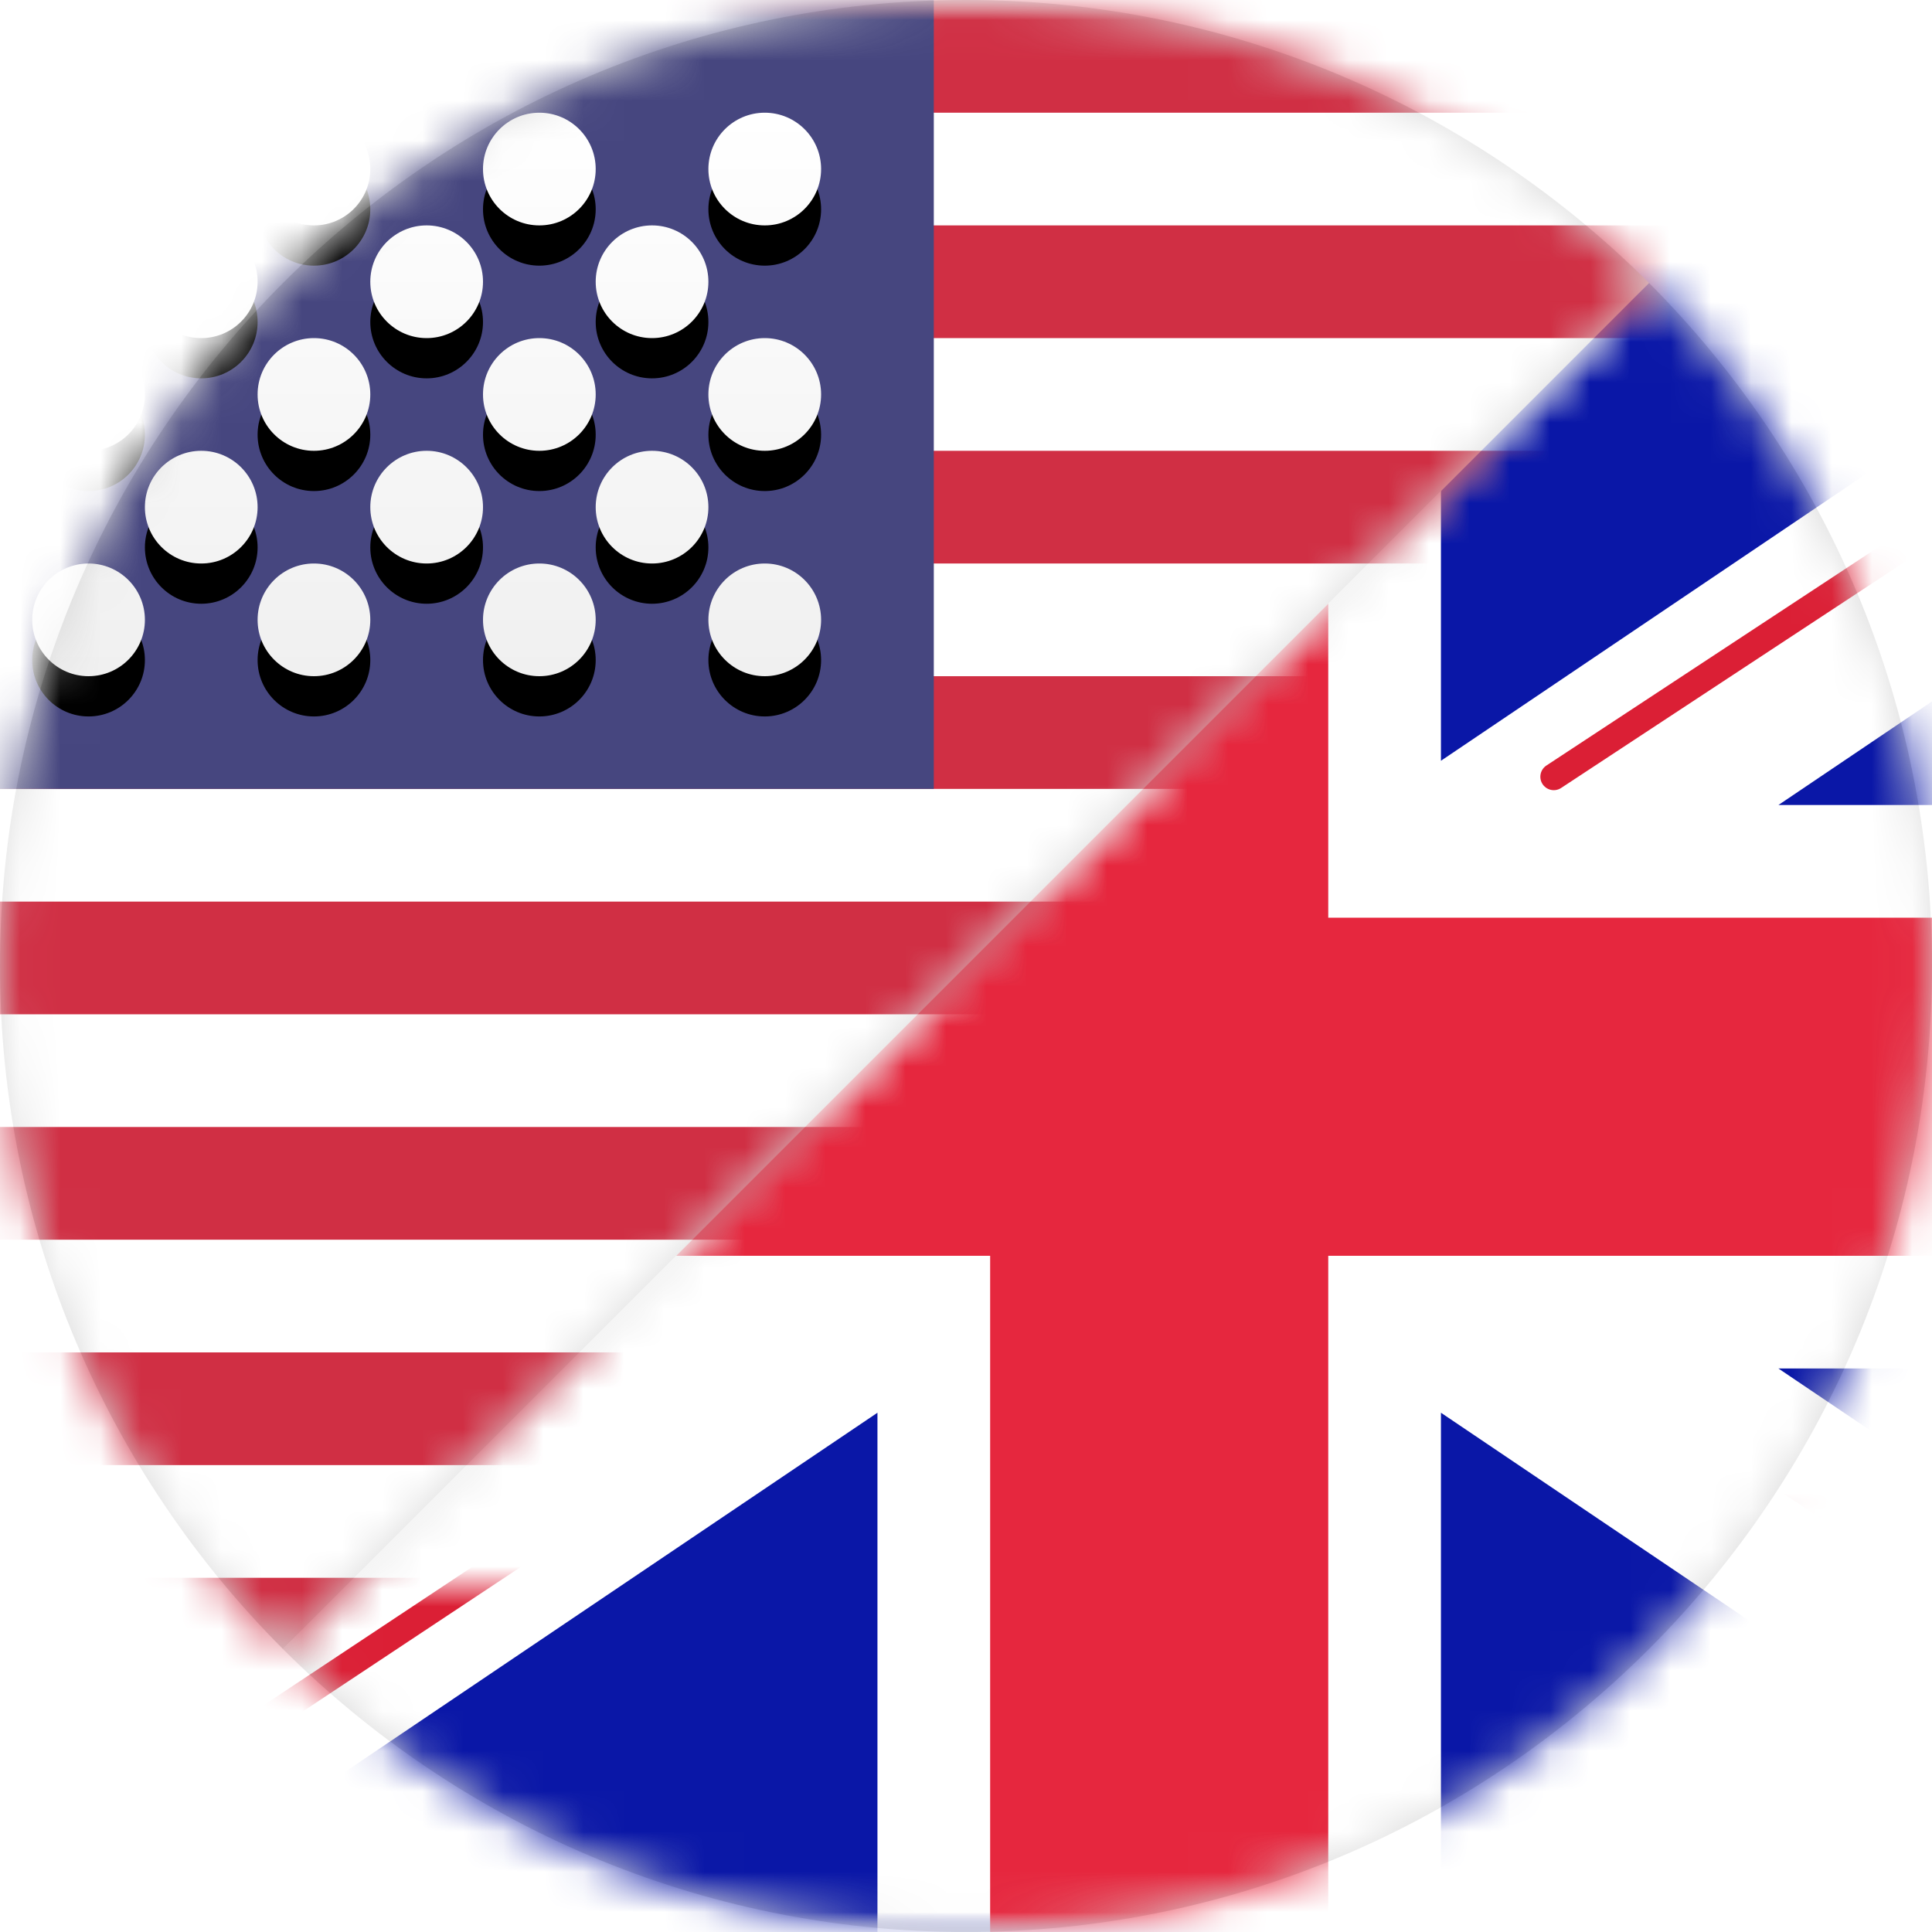
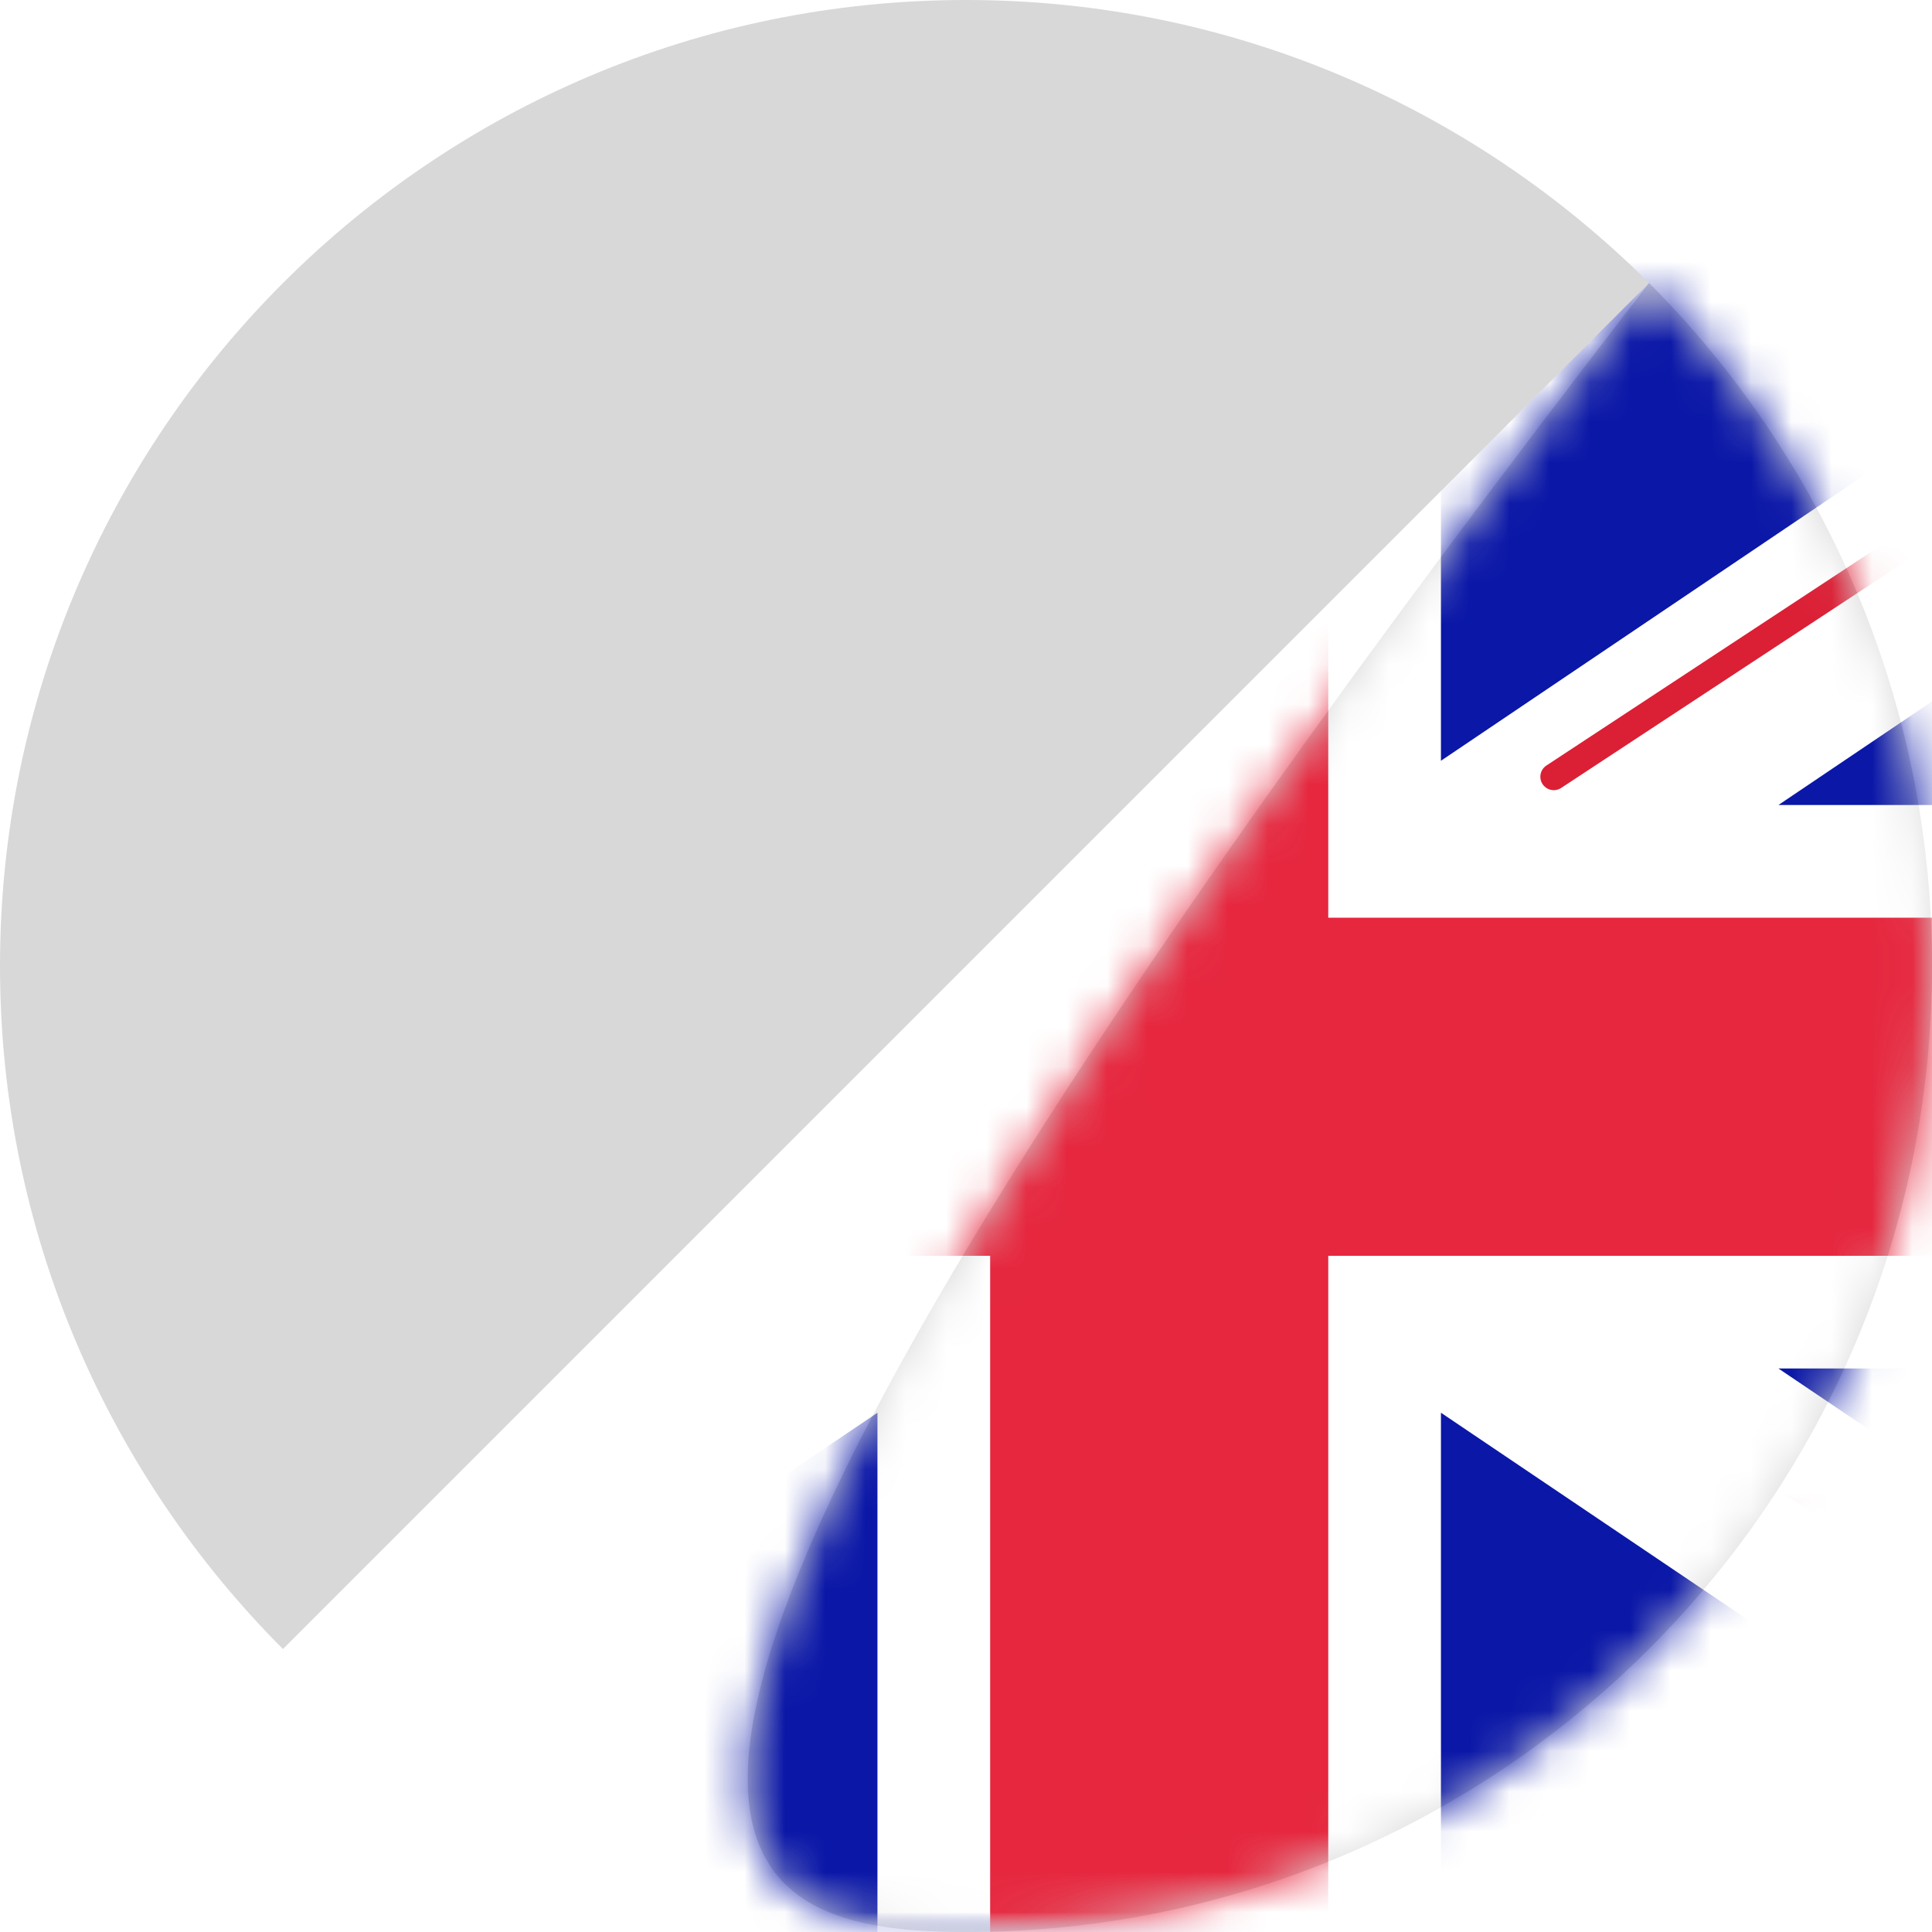
<svg xmlns="http://www.w3.org/2000/svg" xmlns:xlink="http://www.w3.org/1999/xlink" width="48px" height="48px" viewBox="0 0 48 48" version="1.1">
  <title>components/flag/oval-duo/us_gb</title>
  <desc>Created with Sketch.</desc>
  <defs>
-     <path d="M33.97,0.03 L0.03,33.97 C4.38,38.31 10.38,41 17,41 C30.25,41 41,30.25 41,17 C41,10.38 38.31,4.38 33.97,0.03" id="path-1" />
+     <path d="M33.97,0.03 C4.38,38.31 10.38,41 17,41 C30.25,41 41,30.25 41,17 C41,10.38 38.31,4.38 33.97,0.03" id="path-1" />
    <rect id="path-3" x="0" y="0" width="58.8" height="42" rx="2" />
    <path d="M7.03,40.97 L40.97,7.03 C36.62,2.69 30.62,-0 24,-0 C10.75,-0 -0,10.75 -0,24 C-0,30.62 2.69,36.62 7.03,40.97" id="path-5" />
-     <rect id="path-7" x="0" y="0" width="58.8" height="42" rx="2" />
    <linearGradient x1="50%" y1="0%" x2="50%" y2="100%" id="linearGradient-9">
      <stop stop-color="#FFFFFF" offset="0%" />
      <stop stop-color="#F0F0F0" offset="100%" />
    </linearGradient>
    <path d="M4.2,5.6 C3.427,5.6 2.8,4.973 2.8,4.2 C2.8,3.427 3.427,2.8 4.2,2.8 C4.973,2.8 5.6,3.427 5.6,4.2 C5.6,4.973 4.973,5.6 4.2,5.6 Z M9.8,5.6 C9.027,5.6 8.4,4.973 8.4,4.2 C8.4,3.427 9.027,2.8 9.8,2.8 C10.573,2.8 11.2,3.427 11.2,4.2 C11.2,4.973 10.573,5.6 9.8,5.6 Z M15.4,5.6 C14.627,5.6 14,4.973 14,4.2 C14,3.427 14.627,2.8 15.4,2.8 C16.173,2.8 16.8,3.427 16.8,4.2 C16.8,4.973 16.173,5.6 15.4,5.6 Z M21,5.6 C20.227,5.6 19.6,4.973 19.6,4.2 C19.6,3.427 20.227,2.8 21,2.8 C21.773,2.8 22.4,3.427 22.4,4.2 C22.4,4.973 21.773,5.6 21,5.6 Z M7,8.4 C6.227,8.4 5.6,7.773 5.6,7 C5.6,6.227 6.227,5.6 7,5.6 C7.773,5.6 8.4,6.227 8.4,7 C8.4,7.773 7.773,8.4 7,8.4 Z M12.6,8.4 C11.827,8.4 11.2,7.773 11.2,7 C11.2,6.227 11.827,5.6 12.6,5.6 C13.373,5.6 14,6.227 14,7 C14,7.773 13.373,8.4 12.6,8.4 Z M18.2,8.4 C17.427,8.4 16.8,7.773 16.8,7 C16.8,6.227 17.427,5.6 18.2,5.6 C18.973,5.6 19.6,6.227 19.6,7 C19.6,7.773 18.973,8.4 18.2,8.4 Z M21,11.2 C20.227,11.2 19.6,10.573 19.6,9.8 C19.6,9.027 20.227,8.4 21,8.4 C21.773,8.4 22.4,9.027 22.4,9.8 C22.4,10.573 21.773,11.2 21,11.2 Z M15.4,11.2 C14.627,11.2 14,10.573 14,9.8 C14,9.027 14.627,8.4 15.4,8.4 C16.173,8.4 16.8,9.027 16.8,9.8 C16.8,10.573 16.173,11.2 15.4,11.2 Z M9.8,11.2 C9.027,11.2 8.4,10.573 8.4,9.8 C8.4,9.027 9.027,8.4 9.8,8.4 C10.573,8.4 11.2,9.027 11.2,9.8 C11.2,10.573 10.573,11.2 9.8,11.2 Z M4.2,11.2 C3.427,11.2 2.8,10.573 2.8,9.8 C2.8,9.027 3.427,8.4 4.2,8.4 C4.973,8.4 5.6,9.027 5.6,9.8 C5.6,10.573 4.973,11.2 4.2,11.2 Z M7,14 C6.227,14 5.6,13.373 5.6,12.6 C5.6,11.827 6.227,11.2 7,11.2 C7.773,11.2 8.4,11.827 8.4,12.6 C8.4,13.373 7.773,14 7,14 Z M12.6,14 C11.827,14 11.2,13.373 11.2,12.6 C11.2,11.827 11.827,11.2 12.6,11.2 C13.373,11.2 14,11.827 14,12.6 C14,13.373 13.373,14 12.6,14 Z M18.2,14 C17.427,14 16.8,13.373 16.8,12.6 C16.8,11.827 17.427,11.2 18.2,11.2 C18.973,11.2 19.6,11.827 19.6,12.6 C19.6,13.373 18.973,14 18.2,14 Z M21,16.8 C20.227,16.8 19.6,16.173 19.6,15.4 C19.6,14.627 20.227,14 21,14 C21.773,14 22.4,14.627 22.4,15.4 C22.4,16.173 21.773,16.8 21,16.8 Z M15.4,16.8 C14.627,16.8 14,16.173 14,15.4 C14,14.627 14.627,14 15.4,14 C16.173,14 16.8,14.627 16.8,15.4 C16.8,16.173 16.173,16.8 15.4,16.8 Z M9.8,16.8 C9.027,16.8 8.4,16.173 8.4,15.4 C8.4,14.627 9.027,14 9.8,14 C10.573,14 11.2,14.627 11.2,15.4 C11.2,16.173 10.573,16.8 9.8,16.8 Z M4.2,16.8 C3.427,16.8 2.8,16.173 2.8,15.4 C2.8,14.627 3.427,14 4.2,14 C4.973,14 5.6,14.627 5.6,15.4 C5.6,16.173 4.973,16.8 4.2,16.8 Z" id="path-10" />
    <filter x="-2.6%" y="-3.6%" width="105.1%" height="114.3%" filterUnits="objectBoundingBox" id="filter-11">
      <feOffset dx="0" dy="1" in="SourceAlpha" result="shadowOffsetOuter1" />
      <feColorMatrix values="0 0 0 0 0   0 0 0 0 0   0 0 0 0 0  0 0 0 0.06 0" type="matrix" in="shadowOffsetOuter1" />
    </filter>
  </defs>
  <g id="Symbols" stroke="none" stroke-width="1" fill="none" fill-rule="evenodd">
    <g id="components/flag/oval-duo/us_gb">
      <g id="bottom" transform="translate(7, 7)">
        <mask id="mask-2" fill="white">
          <use xlink:href="#path-1" />
        </mask>
        <use id="Fill-4" fill="#D8D8D8" xlink:href="#path-1" />
        <g id="GB" mask="url(#mask-2)">
          <g transform="translate(-7.6, -1)">
            <mask id="mask-4" fill="white">
              <use xlink:href="#path-3" />
            </mask>
            <use id="Mask" stroke="none" fill="#FFFFFF" fill-rule="evenodd" xlink:href="#path-3" />
            <rect id="Mask-Copy" stroke="none" fill="#0A17A7" fill-rule="evenodd" mask="url(#mask-4)" x="0" y="0" width="58.8" height="42" />
            <path d="M14.015,28 L3.55271368e-15,28 L3.55271368e-15,14 L14.015,14 L-5.825,0.618 L-2.693,-4.025 L22.4,12.901 L22.4,-2.8 L36.4,-2.8 L36.4,12.901 L61.493,-4.025 L64.625,0.618 L44.785,14 L58.8,14 L58.8,28 L44.785,28 L64.625,41.382 L61.493,46.025 L36.4,29.099 L36.4,44.8 L22.4,44.8 L22.4,29.099 L-2.693,46.025 L-5.825,41.382 L14.015,28 Z" id="Rectangle-2" stroke="none" fill="#FFFFFF" fill-rule="evenodd" mask="url(#mask-4)" />
            <path d="M39.203,13.298 L65.8,-4.2" id="Line" stroke="#DB1F35" stroke-width="0.667" fill="none" stroke-linecap="round" mask="url(#mask-4)" />
            <path d="M42.027,44.836 L65.87,28.765" id="Line-Copy-2" stroke="#DB1F35" stroke-width="0.667" fill="none" stroke-linecap="round" mask="url(#mask-4)" transform="translate(53.948, 36.8) scale(1, -1) translate(-53.948, -36.8) " />
            <path d="M16.812,13.252 L-8.059,-3.509" id="Line-Copy" stroke="#DB1F35" stroke-width="0.667" fill="none" stroke-linecap="round" mask="url(#mask-4)" />
            <path d="M19.509,46.852 L-8.059,28.57" id="Line-Copy-3" stroke="#DB1F35" stroke-width="0.667" fill="none" stroke-linecap="round" mask="url(#mask-4)" transform="translate(5.725, 37.711) scale(1, -1) translate(-5.725, -37.711) " />
            <polygon id="Rectangle-2-Copy-3" stroke="none" fill="#E6273E" fill-rule="evenodd" mask="url(#mask-4)" points="0 25.2 25.2 25.2 25.2 42 33.6 42 33.6 25.2 58.8 25.2 58.8 16.8 33.6 16.8 33.6 0 25.2 0 25.2 16.8 0 16.8" />
          </g>
        </g>
      </g>
      <g id="top">
        <mask id="mask-6" fill="white">
          <use xlink:href="#path-5" />
        </mask>
        <use id="Fill-1" fill="#D8D8D8" xlink:href="#path-5" />
        <g id="US" mask="url(#mask-6)">
          <g transform="translate(-2, 0)">
            <mask id="mask-8" fill="white">
              <use xlink:href="#path-7" />
            </mask>
            <use id="Mask" stroke="none" fill="#FFFFFF" fill-rule="evenodd" xlink:href="#path-7" />
            <path d="M0,0 L58.8,0 L58.8,2.8 L0,2.8 L0,0 Z M0,5.6 L58.8,5.6 L58.8,8.4 L0,8.4 L0,5.6 Z M0,11.2 L58.8,11.2 L58.8,14 L0,14 L0,11.2 Z M0,16.8 L58.8,16.8 L58.8,19.6 L0,19.6 L0,16.8 Z M0,22.4 L58.8,22.4 L58.8,25.2 L0,25.2 L0,22.4 Z M0,28 L58.8,28 L58.8,30.8 L0,30.8 L0,28 Z M0,33.6 L58.8,33.6 L58.8,36.4 L0,36.4 L0,33.6 Z M0,39.2 L58.8,39.2 L58.8,42 L0,42 L0,39.2 Z" id="Rectangle-511" stroke="none" fill="#D02F44" fill-rule="evenodd" mask="url(#mask-8)" />
            <rect id="Rectangle-511" stroke="none" fill="#46467F" fill-rule="evenodd" mask="url(#mask-8)" x="0" y="0" width="25.2" height="19.6" />
            <g id="Oval-43" stroke="none" fill="none" mask="url(#mask-8)">
              <use fill="black" fill-opacity="1" filter="url(#filter-11)" xlink:href="#path-10" />
              <use fill="url(#linearGradient-9)" fill-rule="evenodd" xlink:href="#path-10" />
            </g>
          </g>
        </g>
      </g>
    </g>
  </g>
</svg>